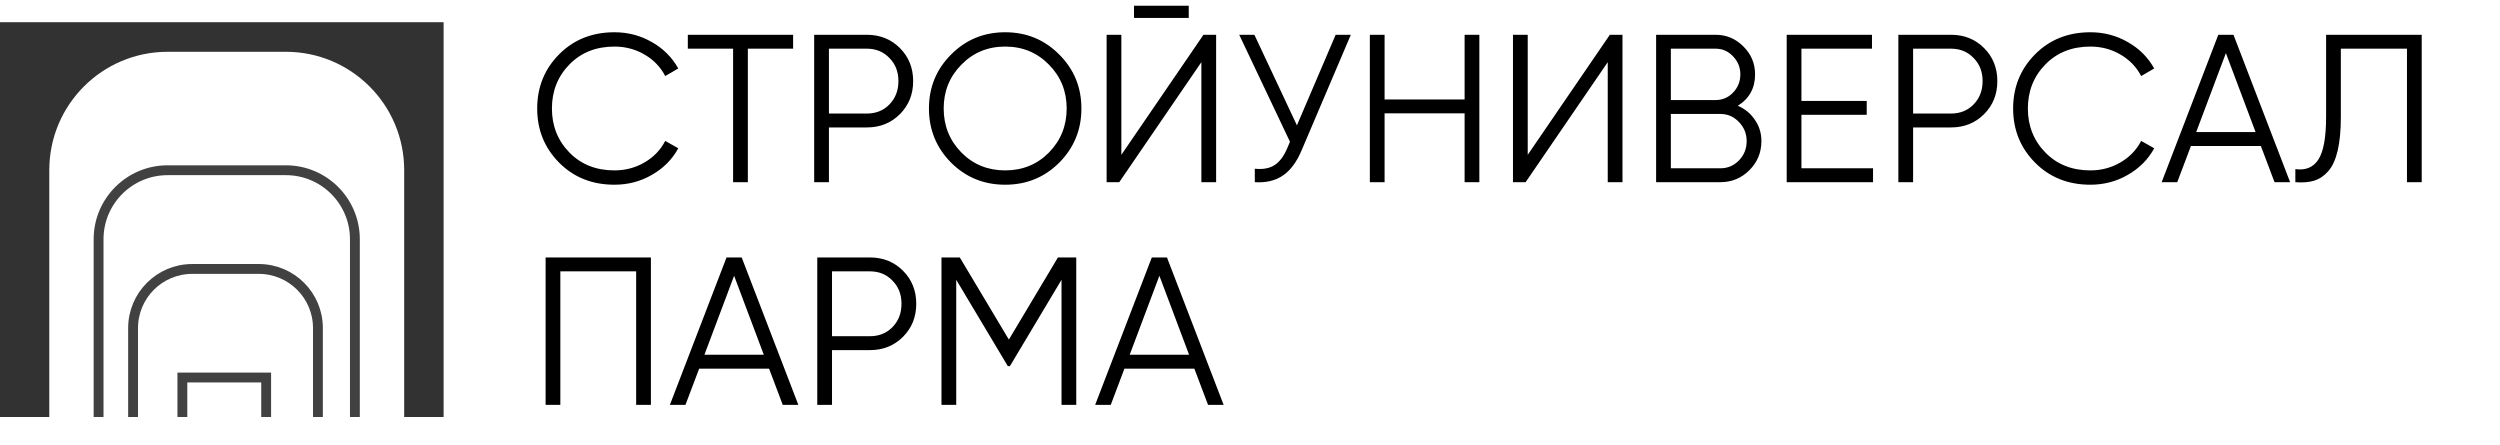
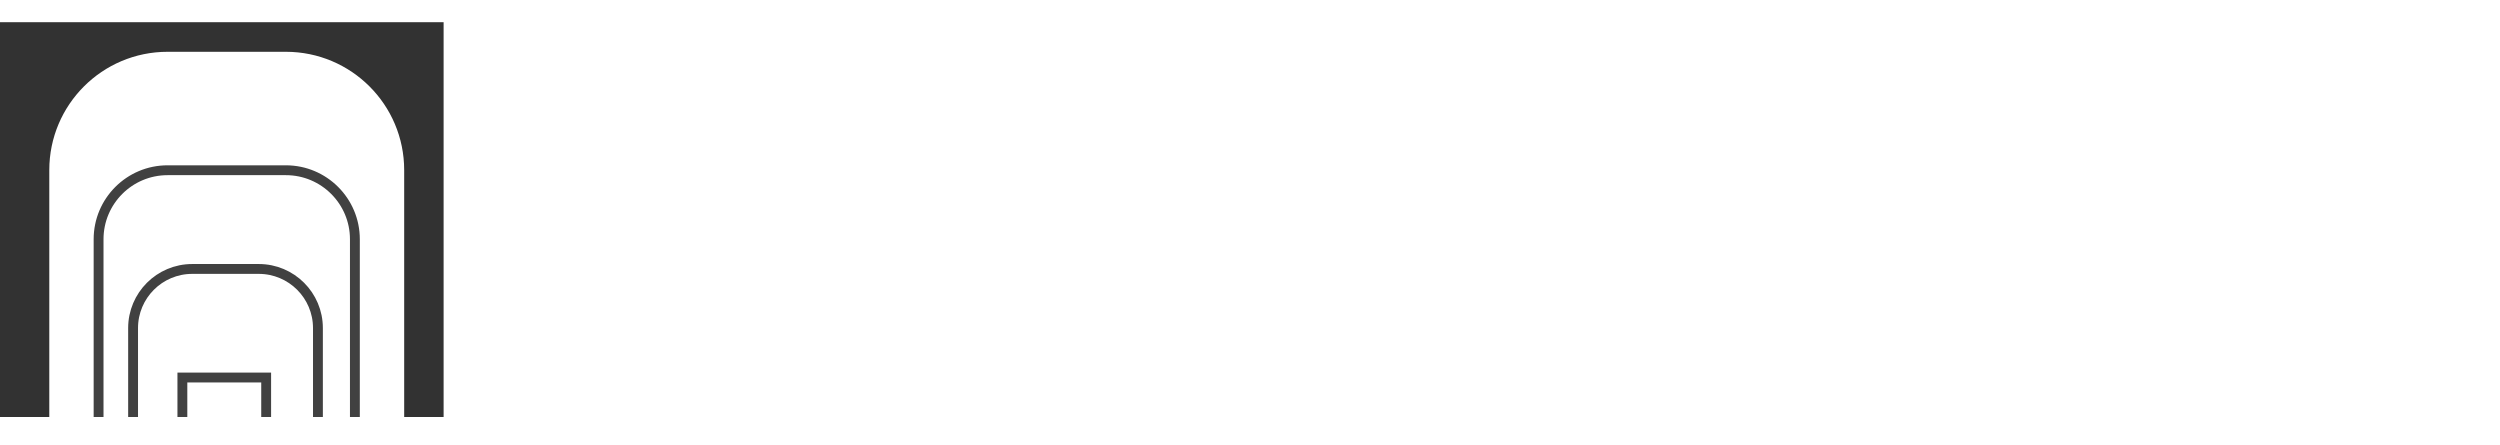
<svg xmlns="http://www.w3.org/2000/svg" width="247" height="44" viewBox="0 0 247 44" fill="none">
-   <path d="M60.709 18.25C58.504 18.25 56.68 17.522 55.237 16.065C53.795 14.609 53.074 12.826 53.074 10.718C53.074 8.61 53.795 6.828 55.237 5.371C56.68 3.915 58.504 3.187 60.709 3.187C62.055 3.187 63.289 3.513 64.413 4.164C65.536 4.802 66.403 5.669 67.013 6.765L65.724 7.514C65.266 6.626 64.586 5.919 63.685 5.392C62.783 4.865 61.791 4.601 60.709 4.601C58.892 4.601 57.408 5.191 56.257 6.37C55.106 7.549 54.53 8.998 54.53 10.718C54.53 12.438 55.106 13.888 56.257 15.067C57.408 16.246 58.892 16.835 60.709 16.835C61.791 16.835 62.783 16.572 63.685 16.044C64.586 15.517 65.266 14.81 65.724 13.922L67.013 14.65C66.417 15.746 65.55 16.62 64.413 17.272C63.289 17.924 62.055 18.25 60.709 18.25ZM78.36 3.436V4.809H73.887V18H72.43V4.809H67.957V3.436H78.36ZM85.643 3.436C86.947 3.436 88.035 3.873 88.909 4.747C89.783 5.621 90.22 6.71 90.22 8.013C90.22 9.317 89.783 10.406 88.909 11.28C88.035 12.154 86.947 12.591 85.643 12.591H81.898V18H80.441V3.436H85.643ZM85.643 11.218C86.544 11.218 87.287 10.919 87.869 10.323C88.466 9.713 88.764 8.943 88.764 8.013C88.764 7.084 88.466 6.321 87.869 5.725C87.287 5.115 86.544 4.809 85.643 4.809H81.898V11.218H85.643ZM104.658 16.065C103.202 17.522 101.42 18.25 99.311 18.25C97.203 18.25 95.421 17.522 93.964 16.065C92.508 14.595 91.78 12.813 91.78 10.718C91.78 8.624 92.508 6.848 93.964 5.392C95.421 3.922 97.203 3.187 99.311 3.187C101.42 3.187 103.202 3.922 104.658 5.392C106.115 6.848 106.843 8.624 106.843 10.718C106.843 12.813 106.115 14.595 104.658 16.065ZM94.984 15.067C96.149 16.246 97.591 16.835 99.311 16.835C101.031 16.835 102.474 16.246 103.639 15.067C104.804 13.874 105.387 12.424 105.387 10.718C105.387 9.012 104.804 7.57 103.639 6.391C102.474 5.198 101.031 4.601 99.311 4.601C97.591 4.601 96.149 5.198 94.984 6.391C93.819 7.57 93.236 9.012 93.236 10.718C93.236 12.424 93.819 13.874 94.984 15.067ZM112.038 1.772V0.565H117.448V1.772H112.038ZM118.696 18V6.141L110.582 18H109.334V3.436H110.79V15.296L118.904 3.436H120.153V18H118.696ZM131.964 3.436H133.462L128.614 14.817C128.129 15.982 127.511 16.821 126.762 17.334C126.013 17.848 125.084 18.07 123.974 18V16.669C124.751 16.752 125.389 16.641 125.889 16.336C126.402 16.017 126.825 15.469 127.158 14.692L127.449 14.005L122.435 3.436H123.933L128.136 12.383L131.964 3.436ZM144.703 3.436H146.16V18H144.703V11.197H136.797V18H135.341V3.436H136.797V9.824H144.703V3.436ZM158.845 18V6.141L150.731 18H149.482V3.436H150.939V15.296L159.053 3.436H160.301V18H158.845ZM171.696 10.448C172.404 10.753 172.966 11.218 173.382 11.842C173.812 12.452 174.027 13.152 174.027 13.943C174.027 15.067 173.631 16.024 172.841 16.814C172.05 17.605 171.093 18 169.969 18H163.624V3.436H169.491C170.573 3.436 171.495 3.825 172.258 4.601C173.021 5.364 173.402 6.28 173.402 7.348C173.402 8.707 172.834 9.74 171.696 10.448ZM169.491 4.809H165.08V9.886H169.491C170.171 9.886 170.746 9.643 171.218 9.158C171.703 8.658 171.946 8.055 171.946 7.348C171.946 6.654 171.703 6.058 171.218 5.558C170.746 5.059 170.171 4.809 169.491 4.809ZM169.969 16.627C170.691 16.627 171.301 16.37 171.8 15.857C172.314 15.33 172.57 14.692 172.57 13.943C172.57 13.208 172.314 12.577 171.8 12.05C171.301 11.523 170.691 11.259 169.969 11.259H165.08V16.627H169.969ZM177.982 16.627H185.056V18H176.526V3.436H184.952V4.809H177.982V9.969H184.432V11.342H177.982V16.627ZM192.76 3.436C194.064 3.436 195.153 3.873 196.026 4.747C196.9 5.621 197.337 6.71 197.337 8.013C197.337 9.317 196.9 10.406 196.026 11.28C195.153 12.154 194.064 12.591 192.76 12.591H189.015V18H187.558V3.436H192.76ZM192.76 11.218C193.661 11.218 194.404 10.919 194.986 10.323C195.583 9.713 195.881 8.943 195.881 8.013C195.881 7.084 195.583 6.321 194.986 5.725C194.404 5.115 193.661 4.809 192.76 4.809H189.015V11.218H192.76ZM206.532 18.25C204.327 18.25 202.503 17.522 201.061 16.065C199.618 14.609 198.897 12.826 198.897 10.718C198.897 8.61 199.618 6.828 201.061 5.371C202.503 3.915 204.327 3.187 206.532 3.187C207.878 3.187 209.112 3.513 210.236 4.164C211.359 4.802 212.226 5.669 212.837 6.765L211.547 7.514C211.089 6.626 210.409 5.919 209.508 5.392C208.606 4.865 207.614 4.601 206.532 4.601C204.715 4.601 203.231 5.191 202.08 6.37C200.929 7.549 200.353 8.998 200.353 10.718C200.353 12.438 200.929 13.888 202.08 15.067C203.231 16.246 204.715 16.835 206.532 16.835C207.614 16.835 208.606 16.572 209.508 16.044C210.409 15.517 211.089 14.81 211.547 13.922L212.837 14.65C212.24 15.746 211.373 16.62 210.236 17.272C209.112 17.924 207.878 18.25 206.532 18.25ZM224.724 18L223.372 14.422H216.464L215.112 18H213.572L219.169 3.436H220.667L226.264 18H224.724ZM216.984 13.049H222.852L219.918 5.246L216.984 13.049ZM226.781 18V16.71C227.794 16.849 228.55 16.537 229.049 15.774C229.562 14.997 229.819 13.582 229.819 11.53V3.436H239.265V18H237.808V4.809H231.275V11.571C231.275 12.889 231.171 13.992 230.963 14.879C230.755 15.767 230.443 16.447 230.027 16.918C229.625 17.376 229.16 17.688 228.633 17.855C228.12 18.007 227.503 18.056 226.781 18ZM64.309 25.436V40H62.852V26.809H55.362V40H53.906V25.436H64.309ZM77.336 40L75.984 36.422H69.077L67.724 40H66.185L71.781 25.436H73.279L78.876 40H77.336ZM69.597 35.048H75.464L72.53 27.246L69.597 35.048ZM85.948 25.436C87.251 25.436 88.34 25.873 89.214 26.747C90.088 27.621 90.525 28.71 90.525 30.014C90.525 31.317 90.088 32.406 89.214 33.28C88.34 34.154 87.251 34.591 85.948 34.591H82.203V40H80.746V25.436H85.948ZM85.948 33.218C86.849 33.218 87.591 32.919 88.174 32.323C88.77 31.713 89.068 30.943 89.068 30.014C89.068 29.084 88.77 28.321 88.174 27.725C87.591 27.115 86.849 26.809 85.948 26.809H82.203V33.218H85.948ZM106.334 25.436V40H104.878V27.642L99.78 36.172H99.572L94.475 27.642V40H93.018V25.436H94.828L99.676 33.55L104.524 25.436H106.334ZM119.354 40L118.002 36.422H111.094L109.742 40H108.202L113.799 25.436H115.297L120.894 40H119.354ZM111.615 35.048H117.482L114.548 27.246L111.615 35.048Z" fill="black" />
  <path fill-rule="evenodd" clip-rule="evenodd" d="M43.829 2.191H0V41.199L4.87 41.2V16.805C4.87 10.35 10.103 5.117 16.558 5.117H28.245C34.7 5.117 39.933 10.35 39.933 16.805V41.2L43.829 41.199V2.191Z" fill="#323232" />
  <path d="M9.74 41.199V23.637C9.74 19.872 12.792 16.819 16.558 16.819H28.245C32.011 16.819 35.063 19.872 35.063 23.637V41.199" stroke="#414141" stroke-width="0.974" />
  <path d="M13.149 41.2V32.415C13.149 29.188 15.765 26.572 18.993 26.572H25.568C28.796 26.572 31.412 29.188 31.412 32.415V41.2" stroke="#414141" stroke-width="0.974" />
  <path d="M18.019 41.199V37.299H26.297V41.199" stroke="#414141" stroke-width="0.974" />
</svg>